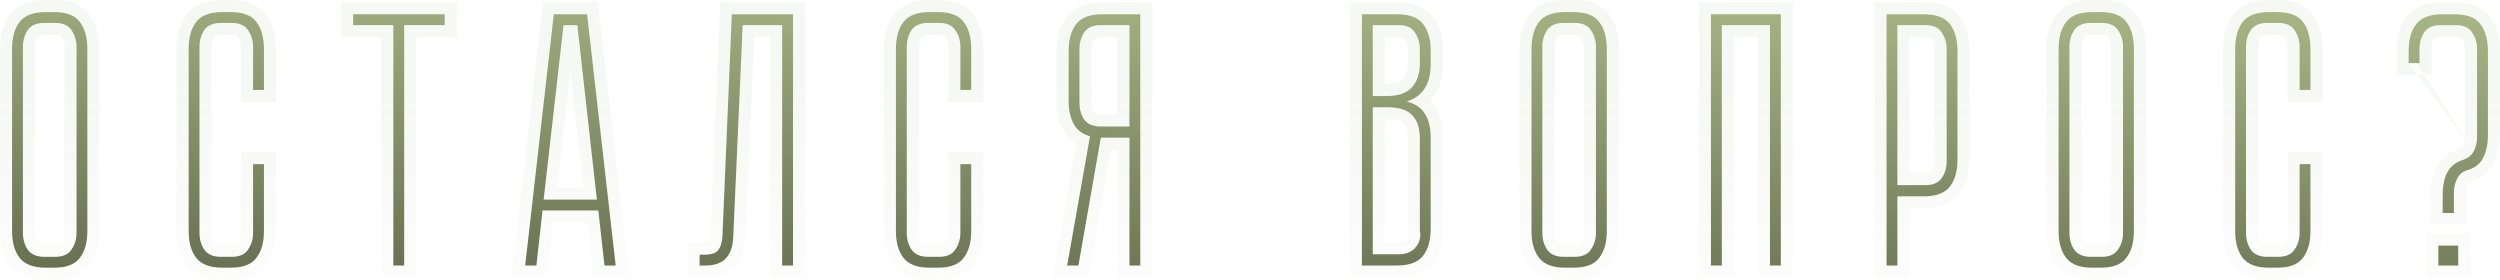
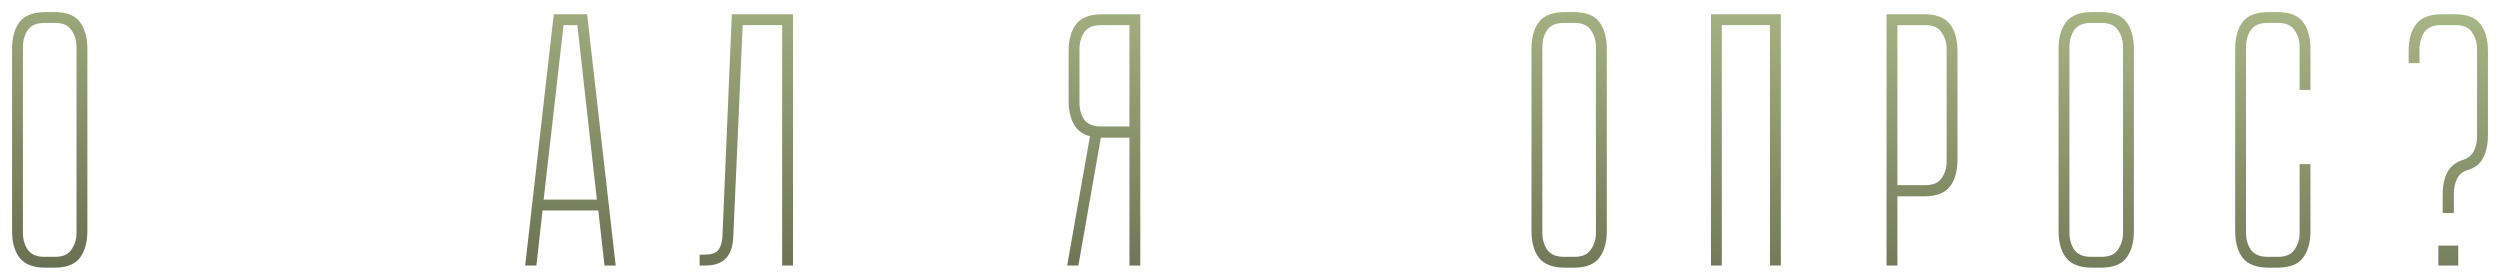
<svg xmlns="http://www.w3.org/2000/svg" width="1658" height="186" viewBox="0 0 1658 186" fill="none">
  <path d="M57.947 153.272C57.947 160.796 56.267 166.719 52.905 171.041C49.703 175.363 44.021 177.524 35.857 177.524H30.334C22.17 177.524 16.408 175.363 13.046 171.041C9.685 166.719 8.004 160.796 8.004 153.272V32.495C8.004 24.812 9.685 18.809 13.046 14.487C16.408 10.165 22.17 8.004 30.334 8.004H35.857C44.021 8.004 49.703 10.165 52.905 14.487C56.267 18.809 57.947 24.812 57.947 32.495V153.272ZM50.744 31.055C50.744 26.893 49.623 23.211 47.382 20.009C45.301 16.808 41.7 15.207 36.577 15.207H29.374C24.251 15.207 20.57 16.808 18.329 20.009C16.248 23.211 15.207 26.893 15.207 31.055V154.473C15.207 158.635 16.248 162.317 18.329 165.518C20.57 168.72 24.251 170.32 29.374 170.32H36.577C41.7 170.32 45.301 168.72 47.382 165.518C49.623 162.317 50.744 158.635 50.744 154.473V31.055Z" fill="url(#paint0_linear_305_579)" />
-   <path d="M167.848 108.851H175.051V153.272C175.051 160.796 173.37 166.719 170.009 171.041C166.807 175.363 161.125 177.524 152.961 177.524H147.438C139.274 177.524 133.512 175.363 130.15 171.041C126.788 166.719 125.108 160.796 125.108 153.272V32.495C125.108 24.812 126.788 18.809 130.15 14.487C133.512 10.165 139.274 8.004 147.438 8.004H152.961C161.125 8.004 166.807 10.165 170.009 14.487C173.37 18.809 175.051 24.812 175.051 32.495V59.628H167.848V31.055C167.848 26.893 166.727 23.211 164.486 20.009C162.405 16.808 158.804 15.207 153.681 15.207H146.478C141.355 15.207 137.674 16.808 135.433 20.009C133.352 23.211 132.311 26.893 132.311 31.055V154.473C132.311 158.635 133.352 162.317 135.433 165.518C137.674 168.72 141.355 170.32 146.478 170.32H153.681C158.804 170.32 162.405 168.72 164.486 165.518C166.727 162.317 167.848 158.635 167.848 154.473V108.851Z" fill="url(#paint1_linear_305_579)" />
-   <path d="M294.948 9.444V16.648H268.056V176.083H260.852V16.648H234.2V9.444H294.948Z" fill="url(#paint2_linear_305_579)" />
  <path d="M355.744 176.083H348.3L367.269 9.444H389.36L408.329 176.083H400.885L396.803 139.586H359.826L355.744 176.083ZM373.752 16.648L360.546 132.382H395.843L382.877 16.648H373.752Z" fill="url(#paint3_linear_305_579)" />
  <path d="M525.924 9.444V176.083H518.721V16.648H492.548L486.305 157.114C485.825 169.76 479.742 176.083 468.057 176.083H463.975V168.88H467.336C471.498 168.88 474.38 167.999 475.981 166.238C477.741 164.317 478.782 161.276 479.102 157.114L485.345 9.444H525.924Z" fill="url(#paint4_linear_305_579)" />
-   <path d="M636.913 108.851H644.116V153.272C644.116 160.796 642.435 166.719 639.074 171.041C635.872 175.363 630.189 177.524 622.026 177.524H616.503C608.339 177.524 602.576 175.363 599.215 171.041C595.853 166.719 594.172 160.796 594.172 153.272V32.495C594.172 24.812 595.853 18.809 599.215 14.487C602.576 10.165 608.339 8.004 616.503 8.004H622.026C630.189 8.004 635.872 10.165 639.074 14.487C642.435 18.809 644.116 24.812 644.116 32.495V59.628H636.913V31.055C636.913 26.893 635.792 23.211 633.551 20.009C631.47 16.808 627.868 15.207 622.746 15.207H615.543C610.42 15.207 606.738 16.808 604.497 20.009C602.416 23.211 601.376 26.893 601.376 31.055V154.473C601.376 158.635 602.416 162.317 604.497 165.518C606.738 168.72 610.42 170.32 615.543 170.32H622.746C627.868 170.32 631.47 168.72 633.551 165.518C635.792 162.317 636.913 158.635 636.913 154.473V108.851Z" fill="url(#paint5_linear_305_579)" />
  <path d="M756.251 9.444V176.083H749.047V91.323H730.078L715.191 176.083H707.748L722.875 90.363C717.753 88.922 714.151 86.201 712.07 82.199C709.829 78.037 708.708 72.914 708.708 66.832V33.936C708.708 26.252 710.389 20.25 713.751 15.928C717.112 11.605 722.875 9.444 731.039 9.444H756.251ZM749.047 16.648H730.078C724.956 16.648 721.274 18.249 719.033 21.45C716.952 24.652 715.912 28.333 715.912 32.495V68.272C715.912 72.434 716.952 76.116 719.033 79.317C721.274 82.359 724.956 83.879 730.078 83.879H749.047V16.648Z" fill="url(#paint6_linear_305_579)" />
-   <path d="M948.844 42.58C948.844 55.706 943.561 63.95 932.997 67.312C938.599 68.752 942.601 71.474 945.002 75.476C947.563 79.317 948.844 84.6 948.844 91.323V151.591C948.844 159.275 947.163 165.278 943.802 169.6C940.44 173.922 934.677 176.083 926.513 176.083H903.222V9.444H926.513C934.677 9.444 940.44 11.605 943.802 15.928C947.163 20.25 948.844 26.172 948.844 33.696V42.58ZM941.641 92.043C941.641 85 939.96 79.798 936.598 76.436C933.397 72.914 927.954 71.153 920.27 71.153H910.426V168.639H927.474C932.596 168.639 936.438 167.039 938.999 163.837C941.561 160.636 942.441 157.034 941.641 153.032V92.043ZM919.31 63.71C926.994 63.71 932.596 61.869 936.118 58.187C939.8 54.346 941.641 48.903 941.641 41.86V32.495C941.641 28.333 940.52 24.652 938.279 21.45C936.198 18.249 932.596 16.648 927.474 16.648H910.426V63.71H919.31Z" fill="url(#paint7_linear_305_579)" />
  <path d="M1065.63 153.272C1065.63 160.796 1063.94 166.719 1060.58 171.041C1057.38 175.363 1051.7 177.524 1043.53 177.524H1038.01C1029.85 177.524 1024.09 175.363 1020.72 171.041C1017.36 166.719 1015.68 160.796 1015.68 153.272V32.495C1015.68 24.812 1017.36 18.809 1020.72 14.487C1024.09 10.165 1029.85 8.004 1038.01 8.004H1043.53C1051.7 8.004 1057.38 10.165 1060.58 14.487C1063.94 18.809 1065.63 24.812 1065.63 32.495V153.272ZM1058.42 31.055C1058.42 26.893 1057.3 23.211 1055.06 20.009C1052.98 16.808 1049.38 15.207 1044.26 15.207H1037.05C1031.93 15.207 1028.25 16.808 1026.01 20.009C1023.93 23.211 1022.89 26.893 1022.89 31.055V154.473C1022.89 158.635 1023.93 162.317 1026.01 165.518C1028.25 168.72 1031.93 170.32 1037.05 170.32H1044.26C1049.38 170.32 1052.98 168.72 1055.06 165.518C1057.3 162.317 1058.42 158.635 1058.42 154.473V31.055Z" fill="url(#paint8_linear_305_579)" />
  <path d="M1181.05 9.444V176.083H1173.84V16.648H1141.91V176.083H1134.71V9.444H1181.05Z" fill="url(#paint9_linear_305_579)" />
  <path d="M1275.88 9.444C1284.05 9.444 1289.81 11.605 1293.17 15.928C1296.53 20.25 1298.21 26.252 1298.21 33.936V105.73C1298.21 113.413 1296.53 119.416 1293.17 123.738C1289.81 128.06 1284.05 130.221 1275.88 130.221H1258.36V176.083H1251.15V9.444H1275.88ZM1291.01 32.495C1291.01 28.333 1289.89 24.652 1287.65 21.45C1285.57 18.249 1281.97 16.648 1276.84 16.648H1258.36V122.778H1276.84C1281.97 122.778 1285.57 121.257 1287.65 118.216C1289.89 115.014 1291.01 111.332 1291.01 107.171V32.495Z" fill="url(#paint10_linear_305_579)" />
  <path d="M1415.2 153.272C1415.2 160.796 1413.52 166.719 1410.15 171.041C1406.95 175.363 1401.27 177.524 1393.11 177.524H1387.58C1379.42 177.524 1373.66 175.363 1370.3 171.041C1366.93 166.719 1365.25 160.796 1365.25 153.272V32.495C1365.25 24.812 1366.93 18.809 1370.3 14.487C1373.66 10.165 1379.42 8.004 1387.58 8.004H1393.11C1401.27 8.004 1406.95 10.165 1410.15 14.487C1413.52 18.809 1415.2 24.812 1415.2 32.495V153.272ZM1407.99 31.055C1407.99 26.893 1406.87 23.211 1404.63 20.009C1402.55 16.808 1398.95 15.207 1393.83 15.207H1386.62C1381.5 15.207 1377.82 16.808 1375.58 20.009C1373.5 23.211 1372.46 26.893 1372.46 31.055V154.473C1372.46 158.635 1373.5 162.317 1375.58 165.518C1377.82 168.72 1381.5 170.32 1386.62 170.32H1393.83C1398.95 170.32 1402.55 168.72 1404.63 165.518C1406.87 162.317 1407.99 158.635 1407.99 154.473V31.055Z" fill="url(#paint11_linear_305_579)" />
  <path d="M1525.1 108.851H1532.3V153.272C1532.3 160.796 1530.62 166.719 1527.26 171.041C1524.06 175.363 1518.37 177.524 1510.21 177.524H1504.69C1496.52 177.524 1490.76 175.363 1487.4 171.041C1484.04 166.719 1482.36 160.796 1482.36 153.272V32.495C1482.36 24.812 1484.04 18.809 1487.4 14.487C1490.76 10.165 1496.52 8.004 1504.69 8.004H1510.21C1518.37 8.004 1524.06 10.165 1527.26 14.487C1530.62 18.809 1532.3 24.812 1532.3 32.495V59.628H1525.1V31.055C1525.1 26.893 1523.98 23.211 1521.74 20.009C1519.65 16.808 1516.05 15.207 1510.93 15.207H1503.73C1498.6 15.207 1494.92 16.808 1492.68 20.009C1490.6 23.211 1489.56 26.893 1489.56 31.055V154.473C1489.56 158.635 1490.6 162.317 1492.68 165.518C1494.92 168.72 1498.6 170.32 1503.73 170.32H1510.93C1516.05 170.32 1519.65 168.72 1521.74 165.518C1523.98 162.317 1525.1 158.635 1525.1 154.473V108.851Z" fill="url(#paint12_linear_305_579)" />
  <path d="M1650 89.642C1650 95.565 1648.96 100.527 1646.88 104.529C1644.95 108.531 1641.59 111.252 1636.79 112.693C1633.43 113.654 1631.03 115.574 1629.59 118.456C1628.15 121.337 1627.43 124.459 1627.43 127.82V141.267H1619.98V129.261C1619.98 123.178 1621.02 118.136 1623.1 114.134C1625.35 110.132 1628.87 107.411 1633.67 105.97C1636.87 104.849 1639.19 102.929 1640.63 100.207C1642.07 97.326 1642.79 94.204 1642.79 90.843V32.495C1642.79 28.333 1641.67 24.652 1639.43 21.45C1637.35 18.249 1633.75 16.648 1628.63 16.648H1618.78C1613.66 16.648 1609.98 18.249 1607.74 21.45C1605.66 24.652 1604.62 28.333 1604.62 32.495V41.86H1597.41V33.936C1597.41 26.252 1599.09 20.25 1602.45 15.928C1605.82 11.605 1611.58 9.444 1619.74 9.444H1627.91C1636.07 9.444 1641.75 11.605 1644.95 15.928C1648.32 20.25 1650 26.252 1650 33.936V89.642ZM1617.1 162.877H1630.31V176.083H1617.1V162.877Z" fill="url(#paint13_linear_305_579)" />
-   <path fill-rule="evenodd" clip-rule="evenodd" d="M18.329 20.009C18.544 19.701 18.773 19.408 19.016 19.13C21.292 16.515 24.744 15.207 29.374 15.207H36.577C41.179 15.207 44.553 16.499 46.7 19.083C46.739 19.129 46.777 19.176 46.815 19.223C47.015 19.474 47.204 19.736 47.382 20.009C49.623 23.211 50.744 26.893 50.744 31.055V154.473C50.744 158.635 49.623 162.317 47.382 165.518C47.204 165.792 47.015 166.054 46.815 166.304C46.777 166.351 46.739 166.398 46.7 166.445C44.553 169.028 41.179 170.32 36.577 170.32H29.374C24.744 170.32 21.292 169.013 19.016 166.398C18.773 166.119 18.544 165.826 18.329 165.518C16.248 162.317 15.207 158.635 15.207 154.473V31.055C15.207 26.893 16.248 23.211 18.329 20.009ZM24.952 161.02C25.297 161.474 26.195 162.317 29.374 162.317H36.577C39.932 162.317 40.523 161.39 40.662 161.172C40.665 161.166 40.669 161.161 40.672 161.156L40.746 161.041L40.825 160.928C42.062 159.161 42.74 157.105 42.74 154.473V31.055C42.74 28.422 42.062 26.366 40.825 24.599L40.746 24.487L40.672 24.371C40.669 24.367 40.665 24.362 40.662 24.356C40.523 24.138 39.932 23.211 36.577 23.211H29.374C26.195 23.211 25.297 24.054 24.952 24.508C23.845 26.267 23.211 28.366 23.211 31.055V154.473C23.211 157.162 23.845 159.261 24.952 161.02ZM53.7 15.587C53.749 15.66 53.798 15.734 53.846 15.808C56.388 19.709 57.748 24.791 57.927 31.055C57.941 31.528 57.947 32.008 57.947 32.495V153.272C57.947 153.677 57.942 154.077 57.933 154.473C57.779 160.706 56.417 165.789 53.847 169.72C53.799 169.794 53.75 169.868 53.701 169.941C53.447 170.318 53.182 170.685 52.905 171.041C49.798 175.234 44.356 177.393 36.577 177.518C36.339 177.522 36.099 177.524 35.857 177.524H30.334C30.01 177.524 29.69 177.52 29.374 177.513C21.717 177.349 16.274 175.191 13.046 171.041C12.742 170.649 12.451 170.244 12.174 169.826C12.126 169.755 12.079 169.683 12.033 169.61C9.508 165.694 8.17 160.648 8.018 154.473C8.009 154.077 8.004 153.677 8.004 153.272V32.495C8.004 32.008 8.011 31.528 8.024 31.055C8.201 24.849 9.538 19.804 12.034 15.918C12.08 15.845 12.127 15.773 12.175 15.702C12.451 15.283 12.742 14.878 13.046 14.487C16.274 10.336 21.717 8.179 29.374 8.014C29.69 8.007 30.01 8.004 30.334 8.004H35.857C36.099 8.004 36.339 8.006 36.577 8.009C44.356 8.134 49.798 10.293 52.905 14.487C53.181 14.842 53.446 15.209 53.7 15.587ZM59.279 175.882C53.905 183.07 45.166 185.527 35.857 185.527H30.334C20.953 185.527 12.237 183.037 6.728 175.954C1.93 169.785 0 161.919 0 153.272V32.495C0 23.735 1.909 15.769 6.728 9.573C12.237 2.49 20.953 0 30.334 0H35.857C45.166 0 53.905 2.457 59.279 9.645C64.057 15.831 65.951 23.769 65.951 32.495V153.272C65.951 161.885 64.037 169.723 59.279 175.882ZM159.844 100.848H183.055V153.272C183.055 161.885 181.14 169.724 176.382 175.883C171.009 183.07 162.27 185.527 152.961 185.527H147.438C138.057 185.527 129.341 183.037 123.832 175.954C119.033 169.785 117.104 161.919 117.104 153.272V32.495C117.104 23.735 119.013 15.769 123.832 9.573C129.341 2.49 138.057 0 147.438 0H152.961C162.27 0 171.009 2.457 176.382 9.645C181.16 15.831 183.055 23.769 183.055 32.495V67.632H159.844V31.055C159.844 28.422 159.166 26.366 157.929 24.599L157.85 24.487L157.776 24.371C157.773 24.367 157.769 24.362 157.766 24.356C157.626 24.138 157.036 23.211 153.681 23.211H146.478C143.299 23.211 142.401 24.054 142.056 24.508C140.949 26.267 140.315 28.366 140.315 31.055V154.473C140.315 157.162 140.949 159.261 142.056 161.02C142.401 161.474 143.299 162.317 146.478 162.317H153.681C157.036 162.317 157.626 161.39 157.766 161.172C157.769 161.166 157.773 161.161 157.776 161.156L157.85 161.041L157.929 160.928C159.166 159.161 159.844 157.105 159.844 154.473V100.848ZM167.848 59.628H175.051V32.495C175.051 32.008 175.044 31.528 175.031 31.055C174.852 24.791 173.492 19.709 170.95 15.808C170.902 15.734 170.853 15.66 170.804 15.587C170.55 15.209 170.285 14.842 170.009 14.487C166.902 10.293 161.46 8.134 153.681 8.009C153.443 8.006 153.203 8.004 152.961 8.004H147.438C147.114 8.004 146.794 8.007 146.478 8.014C138.821 8.179 133.378 10.336 130.15 14.487C129.846 14.878 129.555 15.283 129.279 15.702C129.231 15.773 129.184 15.845 129.138 15.918C126.642 19.804 125.305 24.849 125.128 31.055C125.114 31.528 125.108 32.008 125.108 32.495V153.272C125.108 153.677 125.113 154.077 125.122 154.473C125.274 160.648 126.612 165.694 129.137 169.61C129.183 169.683 129.23 169.755 129.278 169.826C129.555 170.244 129.845 170.649 130.15 171.041C133.378 175.191 138.821 177.349 146.478 177.513C146.794 177.52 147.114 177.524 147.438 177.524H152.961C153.203 177.524 153.443 177.522 153.681 177.518C161.46 177.393 166.902 175.234 170.009 171.041C170.286 170.685 170.551 170.318 170.805 169.941C170.854 169.868 170.903 169.794 170.951 169.72C173.521 165.789 174.883 160.706 175.037 154.473C175.046 154.077 175.051 153.677 175.051 153.272V108.851H167.848V154.473C167.848 158.635 166.727 162.317 164.486 165.518C164.308 165.792 164.119 166.054 163.919 166.304C163.881 166.351 163.843 166.398 163.804 166.445C161.657 169.028 158.283 170.32 153.681 170.32H146.478C141.848 170.32 138.395 169.013 136.119 166.398C135.877 166.119 135.648 165.826 135.433 165.518C133.352 162.317 132.311 158.635 132.311 154.473V31.055C132.311 26.893 133.352 23.211 135.433 20.009C135.648 19.701 135.877 19.408 136.119 19.13C138.395 16.515 141.848 15.207 146.478 15.207H153.681C158.283 15.207 161.657 16.499 163.804 19.083C163.843 19.129 163.881 19.176 163.919 19.223C164.119 19.474 164.308 19.736 164.486 20.009C166.727 23.211 167.848 26.893 167.848 31.055V59.628ZM302.952 1.441V24.652H276.059V184.087H252.849V24.652H226.196V1.441H302.952ZM260.852 176.083H268.056V16.648H294.948V9.444H234.2V16.648H260.852V176.083ZM362.902 184.087H339.334L360.125 1.441H396.504L417.295 184.087H393.727L389.645 147.59H366.984L362.902 184.087ZM348.3 176.083H355.744L359.826 139.586H396.803L400.885 176.083H408.329L389.36 9.444H367.269L353.368 131.563L353.366 131.582L348.3 176.083ZM373.752 16.648L360.546 132.382H395.843L382.877 16.648H373.752ZM378.283 47.537L369.515 124.379H386.892L378.283 47.537ZM533.928 1.441V184.087H510.717V24.652H500.204L494.303 157.418C494.303 157.426 494.303 157.435 494.302 157.443C494.017 164.863 492.044 171.803 487.151 176.89C482.149 182.089 475.325 184.087 468.057 184.087H455.971V160.876H467.336C468.856 160.876 469.768 160.714 470.237 160.578C470.312 160.435 470.406 160.225 470.509 159.926C470.75 159.221 470.986 158.155 471.112 156.628L477.672 1.441H533.928ZM463.975 168.88V176.083H468.057C469.443 176.083 470.75 175.994 471.979 175.816C475.972 175.238 479.132 173.719 481.459 171.261C481.467 171.253 481.474 171.246 481.481 171.238C484.371 168.171 485.971 163.647 486.281 157.666C486.285 157.584 486.289 157.501 486.293 157.418C486.297 157.317 486.302 157.216 486.305 157.114L492.548 16.648H518.721V176.083H525.924V9.444H485.345L479.102 157.114C478.782 161.276 477.741 164.317 475.981 166.238C474.474 167.896 471.833 168.773 468.057 168.87C467.821 168.877 467.581 168.88 467.336 168.88H463.975ZM628.909 100.848H652.12V153.272C652.12 161.877 650.209 169.708 645.461 175.865C640.088 183.066 631.342 185.527 622.026 185.527H616.503C607.121 185.527 598.406 183.037 592.897 175.954C588.098 169.785 586.169 161.919 586.169 153.272V32.495C586.169 23.735 588.078 15.769 592.897 9.573C598.406 2.49 607.121 0 616.503 0H622.026C631.335 0 640.074 2.457 645.448 9.646C650.225 15.831 652.12 23.769 652.12 32.495V67.632H628.909V31.055C628.909 28.422 628.231 26.366 626.994 24.599L626.915 24.487L626.84 24.371L626.83 24.356C626.691 24.137 626.1 23.211 622.746 23.211H615.543C612.364 23.211 611.466 24.054 611.121 24.508C610.013 26.267 609.38 28.366 609.38 31.055V154.473C609.38 157.162 610.013 159.261 611.121 161.02C611.466 161.474 612.364 162.317 615.543 162.317H622.746C626.1 162.317 626.691 161.39 626.83 161.171L626.84 161.156L626.915 161.041L626.994 160.928C628.231 159.161 628.909 157.105 628.909 154.473V100.848ZM636.913 59.628H644.116V32.495C644.116 32.008 644.109 31.528 644.096 31.055C643.917 24.791 642.557 19.709 640.015 15.808C639.967 15.734 639.918 15.66 639.869 15.587C639.615 15.209 639.35 14.842 639.074 14.487C635.967 10.293 630.525 8.134 622.746 8.009C622.508 8.006 622.268 8.004 622.026 8.004H616.503C616.179 8.004 615.859 8.007 615.543 8.014C607.886 8.179 602.443 10.336 599.215 14.487C598.911 14.878 598.62 15.283 598.343 15.702C598.296 15.773 598.249 15.845 598.203 15.918C595.706 19.804 594.37 24.849 594.193 31.055C594.179 31.528 594.172 32.008 594.172 32.495V153.272C594.172 153.677 594.177 154.077 594.187 154.473C594.339 160.648 595.677 165.694 598.201 169.61C598.248 169.683 598.295 169.755 598.342 169.826C598.619 170.244 598.91 170.649 599.215 171.041C602.443 175.191 607.886 177.349 615.543 177.513C615.859 177.52 616.179 177.524 616.503 177.524H622.026C622.268 177.524 622.508 177.522 622.746 177.518C630.525 177.393 635.967 175.234 639.074 171.041C639.35 170.685 639.616 170.318 639.869 169.941C639.919 169.868 639.968 169.794 640.016 169.72C642.586 165.789 643.948 160.706 644.101 154.473C644.111 154.077 644.116 153.677 644.116 153.272V108.851H636.913V154.473C636.913 158.635 635.792 162.317 633.551 165.518C633.373 165.792 633.184 166.054 632.984 166.304C632.946 166.351 632.908 166.398 632.869 166.445C630.722 169.028 627.348 170.32 622.746 170.32H615.543C610.913 170.32 607.46 169.013 605.184 166.398C604.942 166.119 604.713 165.826 604.497 165.518C602.416 162.317 601.376 158.635 601.376 154.473V31.055C601.376 26.893 602.416 23.211 604.497 20.009C604.713 19.701 604.942 19.408 605.184 19.13C607.46 16.515 610.913 15.207 615.543 15.207H622.746C627.348 15.207 630.722 16.499 632.869 19.083C632.908 19.129 632.946 19.176 632.984 19.223C633.184 19.474 633.373 19.736 633.551 20.009C635.792 23.211 636.913 26.893 636.913 31.055V59.628ZM764.255 1.441V184.087H741.044V99.327H736.799L721.912 184.087H698.208L713.891 95.215C710.168 93.034 707.105 89.975 704.997 85.945C701.992 80.34 700.705 73.849 700.705 66.832V33.936C700.705 25.175 702.614 17.21 707.433 11.014C712.942 3.931 721.657 1.441 731.039 1.441H764.255ZM749.047 176.083H756.251V9.444H731.039C730.715 9.444 730.395 9.448 730.078 9.455C722.421 9.619 716.979 11.777 713.751 15.928C713.446 16.319 713.156 16.724 712.879 17.142C712.832 17.214 712.785 17.286 712.738 17.358C710.242 21.244 708.906 26.29 708.729 32.495C708.715 32.969 708.708 33.449 708.708 33.936V66.832C708.708 67.318 708.715 67.798 708.73 68.272C708.895 73.727 710.008 78.37 712.07 82.199C712.284 82.611 712.515 83.009 712.761 83.394C712.84 83.518 712.921 83.64 713.003 83.76C715.041 86.744 718.092 88.874 722.158 90.15C722.394 90.223 722.633 90.294 722.875 90.363L707.748 176.083H715.191L730.078 91.323H749.047V176.083ZM749.047 83.879V16.648H730.078C725.449 16.648 721.996 17.955 719.72 20.57C719.478 20.849 719.249 21.142 719.033 21.45C716.952 24.652 715.912 28.333 715.912 32.495V68.272C715.912 72.155 716.817 75.62 718.629 78.667C718.647 78.698 718.665 78.729 718.684 78.759C718.797 78.947 718.913 79.133 719.033 79.317C720.426 81.208 722.376 82.511 724.882 83.226C724.995 83.258 725.109 83.29 725.224 83.319C726.467 83.641 727.842 83.825 729.348 83.869C729.588 83.876 729.832 83.879 730.078 83.879H749.047ZM741.044 75.876H730.078C726.941 75.876 725.94 75.106 725.587 74.707C724.523 72.971 723.916 70.904 723.916 68.272V32.495C723.916 29.806 724.549 27.707 725.657 25.948C726.001 25.494 726.9 24.652 730.078 24.652H741.044V75.876ZM918.43 24.652H927.474C930.828 24.652 931.419 25.578 931.558 25.797L931.568 25.812L931.643 25.927L931.722 26.04C932.959 27.807 933.637 29.863 933.637 32.495V41.86C933.637 47.527 932.179 50.73 930.339 52.65L930.334 52.655C928.944 54.108 925.911 55.706 919.31 55.706H918.43V24.652ZM927.474 16.648C932.158 16.648 935.571 17.987 937.712 20.664C937.912 20.914 938.101 21.176 938.279 21.45C940.52 24.652 941.641 28.333 941.641 32.495V41.86C941.641 42.102 941.638 42.342 941.634 42.58C941.512 49.275 939.673 54.478 936.118 58.187C934.774 59.592 933.128 60.729 931.178 61.598C929.331 62.421 927.211 63.004 924.82 63.346C923.399 63.549 921.883 63.667 920.27 63.7C919.954 63.707 919.634 63.71 919.31 63.71H910.426V16.648H927.474ZM903.222 9.444H926.513C926.837 9.444 927.158 9.448 927.474 9.455C935.131 9.619 940.573 11.777 943.802 15.928C944.078 16.283 944.344 16.65 944.597 17.027C944.647 17.1 944.696 17.174 944.744 17.248C947.314 21.18 948.676 26.262 948.829 32.495C948.839 32.891 948.844 33.291 948.844 33.696V42.58C948.844 51.236 946.547 57.77 941.952 62.179C941.676 62.444 941.391 62.702 941.098 62.951C941.097 62.953 941.095 62.954 941.093 62.956C939.591 64.236 937.87 65.315 935.931 66.192C935.003 66.611 934.025 66.985 932.997 67.312C934.008 67.572 934.968 67.874 935.875 68.218C938.082 69.053 939.979 70.136 941.568 71.466C941.655 71.538 941.74 71.611 941.825 71.685C941.935 71.781 942.043 71.878 942.15 71.976C943.27 73.007 944.221 74.174 945.002 75.476C947.563 79.317 948.844 84.6 948.844 91.323V151.591C948.844 152.078 948.837 152.559 948.824 153.032C948.643 159.35 947.261 164.466 944.677 168.379C944.399 168.8 944.107 169.207 943.802 169.6C940.573 173.75 935.131 175.908 927.474 176.073C927.158 176.08 926.837 176.083 926.513 176.083H903.222V9.444ZM910.426 168.639H927.474C931.919 168.639 935.4 167.434 937.917 165.023C938.3 164.656 938.661 164.26 938.999 163.837C941.561 160.636 942.441 157.034 941.641 153.032V92.043C941.641 91.801 941.639 91.561 941.635 91.323C941.554 86.491 940.653 82.558 938.932 79.523C938.874 79.422 938.816 79.322 938.757 79.223C938.137 78.184 937.418 77.255 936.598 76.436C935.287 74.993 933.599 73.846 931.535 72.995C929.648 72.216 927.447 71.684 924.931 71.4C923.482 71.236 921.928 71.153 920.27 71.153H910.426V168.639ZM918.43 160.636H927.474C930.83 160.636 932.079 159.675 932.749 158.837C933.842 157.472 934.126 156.273 933.792 154.602L933.637 153.825V92.043C933.637 86.108 932.208 83.365 930.939 82.096L930.804 81.961L930.676 81.82C929.708 80.755 927.047 79.157 920.27 79.157H918.43V160.636ZM951.766 71.194C955.441 76.797 956.848 83.775 956.848 91.323V151.591C956.848 160.352 954.938 168.318 950.119 174.514C944.61 181.597 935.895 184.087 926.513 184.087H895.219V1.441H926.513C935.895 1.441 944.61 3.931 950.119 11.014C954.918 17.183 956.848 25.049 956.848 33.696V42.58C956.848 50.166 955.325 57.145 951.621 62.926C950.682 64.391 949.631 65.736 948.476 66.963C949.707 68.221 950.81 69.628 951.766 71.194ZM1032.63 161.019C1032.97 161.473 1033.87 162.317 1037.05 162.317H1044.26C1047.61 162.317 1048.2 161.39 1048.34 161.171L1048.35 161.156L1048.42 161.041L1048.5 160.928C1049.74 159.161 1050.42 157.105 1050.42 154.473V31.055C1050.42 28.422 1049.74 26.366 1048.5 24.599L1048.42 24.487L1048.35 24.371L1048.34 24.356C1048.2 24.138 1047.61 23.211 1044.26 23.211H1037.05C1033.87 23.211 1032.97 24.054 1032.63 24.508C1031.52 26.267 1030.89 28.366 1030.89 31.055V154.473C1030.89 157.161 1031.52 159.26 1032.63 161.019ZM1026.01 165.518C1023.93 162.317 1022.89 158.635 1022.89 154.473V31.055C1022.89 26.893 1023.93 23.211 1026.01 20.009C1026.22 19.701 1026.45 19.408 1026.69 19.13C1028.97 16.515 1032.42 15.207 1037.05 15.207H1044.26C1048.86 15.207 1052.23 16.499 1054.38 19.083C1054.42 19.129 1054.46 19.176 1054.49 19.223C1054.69 19.474 1054.88 19.736 1055.06 20.009C1057.3 23.211 1058.42 26.893 1058.42 31.055V154.473C1058.42 158.635 1057.3 162.317 1055.06 165.518C1054.88 165.792 1054.69 166.054 1054.49 166.304C1054.46 166.351 1054.42 166.398 1054.38 166.445C1052.23 169.028 1048.86 170.32 1044.26 170.32H1037.05C1032.42 170.32 1028.97 169.013 1026.69 166.398C1026.45 166.119 1026.22 165.826 1026.01 165.518ZM1061.38 15.587C1061.43 15.66 1061.48 15.734 1061.52 15.808C1064.07 19.709 1065.43 24.791 1065.61 31.055C1065.62 31.528 1065.63 32.008 1065.63 32.495V153.272C1065.63 153.677 1065.62 154.077 1065.61 154.473C1065.46 160.706 1064.1 165.789 1061.53 169.72C1061.48 169.794 1061.43 169.868 1061.38 169.941C1061.12 170.318 1060.86 170.685 1060.58 171.041C1057.48 175.234 1052.03 177.393 1044.26 177.518C1044.02 177.522 1043.78 177.524 1043.53 177.524H1038.01C1037.69 177.524 1037.37 177.52 1037.05 177.513C1029.39 177.349 1023.95 175.191 1020.72 171.041C1020.42 170.649 1020.13 170.244 1019.85 169.826C1019.8 169.755 1019.76 169.683 1019.71 169.61C1017.19 165.694 1015.85 160.648 1015.7 154.473C1015.69 154.077 1015.68 153.677 1015.68 153.272V32.495C1015.68 32.008 1015.69 31.528 1015.7 31.055C1015.88 24.849 1017.22 19.804 1019.71 15.918C1019.76 15.845 1019.81 15.773 1019.85 15.702C1020.13 15.283 1020.42 14.878 1020.72 14.487C1023.95 10.336 1029.39 8.179 1037.05 8.014C1037.37 8.007 1037.69 8.004 1038.01 8.004H1043.53C1043.78 8.004 1044.02 8.006 1044.26 8.009C1052.03 8.134 1057.48 10.293 1060.58 14.487C1060.86 14.842 1061.12 15.209 1061.38 15.587ZM1066.97 175.865C1061.6 183.066 1052.85 185.527 1043.53 185.527H1038.01C1028.63 185.527 1019.92 183.037 1014.41 175.954C1009.61 169.785 1007.68 161.919 1007.68 153.272V32.495C1007.68 23.735 1009.59 15.769 1014.41 9.573C1019.92 2.49 1028.63 0 1038.01 0H1043.53C1052.84 0 1061.58 2.457 1066.96 9.646C1071.73 15.831 1073.63 23.769 1073.63 32.495V153.272C1073.63 161.877 1071.72 169.708 1066.97 175.865ZM1189.05 1.441V184.087H1165.84V24.652H1149.91V184.087H1126.7V1.441H1189.05ZM1141.91 176.083V16.648H1173.84V176.083H1181.05V9.444H1134.71V176.083H1141.91ZM1258.36 122.778H1276.84C1281.51 122.778 1284.92 121.514 1287.06 118.986C1287.27 118.741 1287.47 118.484 1287.65 118.216C1289.89 115.014 1291.01 111.332 1291.01 107.171V32.495C1291.01 28.333 1289.89 24.652 1287.65 21.45C1287.47 21.176 1287.28 20.914 1287.08 20.664C1284.94 17.987 1281.53 16.648 1276.84 16.648H1258.36V122.778ZM1266.36 24.652V114.774H1276.84C1280.35 114.774 1280.96 113.827 1281.04 113.704L1281.04 113.696L1281.07 113.661L1281.09 113.626C1282.33 111.859 1283.01 109.803 1283.01 107.171V32.495C1283.01 29.863 1282.33 27.807 1281.09 26.04L1281.01 25.927L1280.94 25.812L1280.93 25.797C1280.79 25.578 1280.2 24.652 1276.84 24.652H1266.36ZM1293.97 17.028C1294.02 17.101 1294.06 17.174 1294.11 17.249C1296.66 21.149 1298.02 26.231 1298.19 32.495C1298.21 32.969 1298.21 33.449 1298.21 33.936V105.73C1298.21 106.217 1298.21 106.697 1298.19 107.171C1298.01 113.516 1296.62 118.649 1294.01 122.57C1294 122.592 1293.98 122.615 1293.97 122.638C1293.71 123.016 1293.45 123.383 1293.17 123.738C1289.94 127.889 1284.5 130.046 1276.84 130.211C1276.53 130.218 1276.21 130.221 1275.88 130.221H1258.36V176.083H1251.15V9.444H1275.88C1276.21 9.444 1276.53 9.448 1276.84 9.455C1284.5 9.619 1289.94 11.777 1293.17 15.928C1293.45 16.283 1293.71 16.65 1293.97 17.028ZM1266.36 138.225V184.087H1243.15V1.441H1275.88C1285.27 1.441 1293.98 3.931 1299.49 11.014C1304.31 17.21 1306.22 25.175 1306.22 33.936V105.73C1306.22 114.49 1304.31 122.456 1299.49 128.652C1293.98 135.735 1285.27 138.225 1275.88 138.225H1266.36ZM1375.58 20.009C1375.79 19.701 1376.02 19.408 1376.26 19.13C1378.54 16.515 1381.99 15.207 1386.62 15.207H1393.83C1398.43 15.207 1401.8 16.499 1403.95 19.083C1403.99 19.129 1404.03 19.176 1404.06 19.223C1404.26 19.474 1404.45 19.736 1404.63 20.009C1406.87 23.211 1407.99 26.893 1407.99 31.055V154.473C1407.99 158.635 1406.87 162.317 1404.63 165.518C1404.45 165.792 1404.26 166.054 1404.06 166.304C1404.03 166.351 1403.99 166.398 1403.95 166.445C1401.8 169.028 1398.43 170.32 1393.83 170.32H1386.62C1381.99 170.32 1378.54 169.013 1376.26 166.398C1376.02 166.119 1375.79 165.826 1375.58 165.518C1373.5 162.317 1372.46 158.635 1372.46 154.473V31.055C1372.46 26.893 1373.5 23.211 1375.58 20.009ZM1382.2 161.019C1382.55 161.473 1383.44 162.317 1386.62 162.317H1393.83C1397.18 162.317 1397.77 161.39 1397.91 161.171L1397.92 161.156L1398 161.041L1398.07 160.928C1399.31 159.161 1399.99 157.105 1399.99 154.473V31.055C1399.99 28.422 1399.31 26.366 1398.07 24.599L1398 24.487L1397.92 24.371L1397.91 24.356C1397.77 24.138 1397.18 23.211 1393.83 23.211H1386.62C1383.44 23.211 1382.55 24.054 1382.2 24.508C1381.09 26.267 1380.46 28.366 1380.46 31.055V154.473C1380.46 157.161 1381.09 159.26 1382.2 161.019ZM1410.95 15.587C1411 15.66 1411.05 15.734 1411.1 15.808C1413.64 19.709 1415 24.791 1415.18 31.055C1415.19 31.528 1415.2 32.008 1415.2 32.495V153.272C1415.2 153.677 1415.19 154.077 1415.18 154.473C1415.03 160.706 1413.67 165.789 1411.1 169.72C1411.05 169.794 1411 169.868 1410.95 169.941C1410.7 170.318 1410.43 170.685 1410.15 171.041C1407.05 175.234 1401.6 177.393 1393.83 177.518C1393.59 177.522 1393.35 177.524 1393.11 177.524H1387.58C1387.26 177.524 1386.94 177.52 1386.62 177.513C1378.97 177.349 1373.52 175.191 1370.3 171.041C1369.99 170.649 1369.7 170.244 1369.42 169.826C1369.38 169.755 1369.33 169.683 1369.28 169.61C1366.76 165.694 1365.42 160.648 1365.27 154.473C1365.26 154.077 1365.25 153.677 1365.25 153.272V32.495C1365.25 32.008 1365.26 31.528 1365.27 31.055C1365.45 24.849 1366.79 19.804 1369.28 15.918C1369.33 15.845 1369.38 15.773 1369.42 15.702C1369.7 15.283 1369.99 14.878 1370.3 14.487C1373.52 10.336 1378.97 8.179 1386.62 8.014C1386.94 8.007 1387.26 8.004 1387.58 8.004H1393.11C1393.35 8.004 1393.59 8.006 1393.83 8.009C1401.6 8.134 1407.05 10.293 1410.15 14.487C1410.43 14.842 1410.7 15.209 1410.95 15.587ZM1416.54 175.865C1411.17 183.066 1402.42 185.527 1393.11 185.527H1387.58C1378.2 185.527 1369.49 183.037 1363.98 175.954C1359.18 169.785 1357.25 161.919 1357.25 153.272V32.495C1357.25 23.735 1359.16 15.769 1363.98 9.573C1369.49 2.49 1378.2 0 1387.58 0H1393.11C1402.41 0 1411.15 2.457 1416.53 9.646C1421.31 15.831 1423.2 23.769 1423.2 32.495V153.272C1423.2 161.877 1421.29 169.708 1416.54 175.865ZM1517.09 100.848H1540.3V153.272C1540.3 161.877 1538.39 169.708 1533.65 175.865C1528.27 183.066 1519.53 185.527 1510.21 185.527H1504.69C1495.31 185.527 1486.59 183.037 1481.08 175.954C1476.28 169.785 1474.35 161.919 1474.35 153.272V32.495C1474.35 23.735 1476.26 15.769 1481.08 9.573C1486.59 2.49 1495.31 0 1504.69 0H1510.21C1519.52 0 1528.26 2.457 1533.63 9.646C1538.41 15.831 1540.3 23.769 1540.3 32.495V67.632H1517.09V31.055C1517.09 28.422 1516.41 26.366 1515.18 24.599L1515.1 24.487L1515.02 24.371L1515.01 24.356C1514.88 24.138 1514.28 23.211 1510.93 23.211H1503.73C1500.55 23.211 1499.65 24.054 1499.3 24.508C1498.2 26.267 1497.56 28.366 1497.56 31.055V154.473C1497.56 157.161 1498.2 159.26 1499.3 161.019C1499.65 161.473 1500.55 162.317 1503.73 162.317H1510.93C1514.28 162.317 1514.88 161.39 1515.01 161.171L1515.02 161.156L1515.1 161.041L1515.18 160.928C1516.41 159.161 1517.09 157.105 1517.09 154.473V100.848ZM1525.1 108.851V154.473C1525.1 158.635 1523.98 162.317 1521.74 165.518C1521.56 165.792 1521.37 166.054 1521.17 166.304C1521.13 166.351 1521.09 166.398 1521.05 166.445C1518.91 169.028 1515.53 170.32 1510.93 170.32H1503.73C1499.1 170.32 1495.64 169.013 1493.37 166.398C1493.13 166.119 1492.9 165.826 1492.68 165.518C1490.6 162.317 1489.56 158.635 1489.56 154.473V31.055C1489.56 26.893 1490.6 23.211 1492.68 20.009C1492.9 19.701 1493.13 19.408 1493.37 19.13C1495.64 16.515 1499.1 15.207 1503.73 15.207H1510.93C1515.53 15.207 1518.91 16.499 1521.05 19.083C1521.09 19.129 1521.13 19.176 1521.17 19.223C1521.37 19.474 1521.56 19.736 1521.74 20.009C1523.98 23.211 1525.1 26.893 1525.1 31.055V59.628H1532.3V32.495C1532.3 32.008 1532.29 31.528 1532.28 31.055C1532.1 24.791 1530.74 19.709 1528.2 15.808C1528.15 15.734 1528.1 15.66 1528.05 15.587C1527.8 15.209 1527.53 14.842 1527.26 14.487C1524.15 10.293 1518.71 8.134 1510.93 8.009C1510.69 8.006 1510.45 8.004 1510.21 8.004H1504.69C1504.36 8.004 1504.04 8.007 1503.73 8.014C1496.07 8.179 1490.63 10.336 1487.4 14.487C1487.09 14.878 1486.8 15.283 1486.53 15.702C1486.48 15.773 1486.43 15.845 1486.39 15.918C1483.89 19.804 1482.55 24.849 1482.38 31.055C1482.36 31.528 1482.36 32.008 1482.36 32.495V153.272C1482.36 153.677 1482.36 154.077 1482.37 154.473C1482.52 160.648 1483.86 165.694 1486.39 169.61C1486.43 169.683 1486.48 169.755 1486.53 169.826C1486.8 170.244 1487.09 170.649 1487.4 171.041C1490.63 175.191 1496.07 177.349 1503.73 177.513C1504.04 177.52 1504.36 177.524 1504.69 177.524H1510.21C1510.45 177.524 1510.69 177.522 1510.93 177.518C1518.71 177.393 1524.15 175.234 1527.26 171.041C1527.53 170.685 1527.8 170.318 1528.05 169.941C1528.1 169.868 1528.15 169.794 1528.2 169.72C1530.77 165.789 1532.13 160.706 1532.29 154.473C1532.3 154.077 1532.3 153.677 1532.3 153.272V108.851H1525.1ZM1640.63 100.207C1640.48 100.491 1640.32 100.767 1640.15 101.033C1640.11 101.102 1640.06 101.171 1640.02 101.238C1638.76 103.128 1637 104.564 1634.75 105.547C1634.72 105.56 1634.69 105.573 1634.66 105.586C1634.34 105.723 1634.01 105.851 1633.67 105.97C1628.87 107.411 1625.35 110.132 1623.1 114.134C1622.96 114.418 1622.81 114.707 1622.68 115.001C1621.04 118.524 1620.14 122.797 1620 127.82C1619.99 128.294 1619.98 128.774 1619.98 129.261V141.267H1627.43V127.82C1627.43 124.459 1628.15 121.337 1629.59 118.456C1629.68 118.274 1629.77 118.097 1629.87 117.923C1629.91 117.853 1629.95 117.784 1629.99 117.715C1631.29 115.522 1633.22 113.957 1635.78 113.02C1635.89 112.982 1635.99 112.945 1636.1 112.909C1636.32 112.832 1636.56 112.76 1636.79 112.693C1641.59 111.252 1644.95 108.531 1646.88 104.529C1647.01 104.265 1647.15 103.996 1647.27 103.723C1647.3 103.671 1647.32 103.618 1647.35 103.565C1648.98 100.023 1649.86 95.782 1649.98 90.843C1649.99 90.447 1650 90.047 1650 89.642V33.936C1650 33.449 1649.99 32.969 1649.98 32.495C1649.8 26.231 1648.44 21.149 1645.9 17.249C1645.85 17.175 1645.8 17.101 1645.75 17.028C1645.5 16.65 1645.23 16.283 1644.95 15.928C1641.85 11.734 1636.41 9.575 1628.63 9.45C1628.39 9.446 1628.15 9.444 1627.91 9.444H1619.74C1619.42 9.444 1619.1 9.448 1618.78 9.455C1611.13 9.619 1605.68 11.777 1602.45 15.928C1602.15 16.319 1601.86 16.724 1601.58 17.142C1601.54 17.214 1601.49 17.286 1601.44 17.358C1598.95 21.244 1597.61 26.29 1597.43 32.495C1597.42 32.943 1597.41 33.396 1597.41 33.856M1597.41 41.86H1604.62V32.495C1604.62 28.333 1605.66 24.652 1607.74 21.45C1607.95 21.142 1608.18 20.849 1608.42 20.57C1610.7 17.955 1614.15 16.648 1618.78 16.648H1628.63C1633.23 16.648 1636.6 17.94 1638.75 20.523C1638.79 20.57 1638.83 20.617 1638.86 20.664C1639.06 20.914 1639.25 21.176 1639.43 21.45C1641.67 24.652 1642.79 28.333 1642.79 32.495V90.843C1642.79 94.204 1642.07 97.326 1640.63 100.207M1633.52 96.533C1634.35 94.837 1634.79 92.978 1634.79 90.843V32.495C1634.79 29.863 1634.11 27.807 1632.87 26.04L1632.8 25.927L1632.72 25.812L1632.71 25.797C1632.57 25.578 1631.98 24.652 1628.63 24.652H1618.78C1615.6 24.652 1614.71 25.494 1614.36 25.948C1613.25 27.707 1612.62 29.806 1612.62 32.495V49.864H1589.41V33.936C1589.41 25.175 1591.32 17.21 1596.14 11.014C1601.65 3.931 1610.36 1.441 1619.74 1.441H1627.91C1637.22 1.441 1645.96 3.9 1651.33 11.095C1656.11 17.279 1658 25.214 1658 33.936V89.642C1658 96.418 1656.82 102.695 1654.03 108.114C1651 114.351 1645.7 118.377 1639.09 120.359L1639.04 120.374L1638.99 120.389C1637.58 120.792 1637.09 121.344 1636.75 122.035C1635.89 123.756 1635.43 125.646 1635.43 127.82V149.27H1611.98V129.261C1611.98 122.32 1613.16 115.911 1616 110.441L1616.06 110.331L1616.12 110.223C1619.44 104.297 1624.67 100.366 1631.16 98.369C1632.52 97.865 1633.13 97.234 1633.52 96.533ZM1609.1 154.873H1638.31V184.087H1609.1V154.873ZM1597.41 41.86V33.936V41.86ZM1617.1 162.877V176.083H1630.31V162.877H1617.1Z" fill="url(#paint14_linear_305_579)" fill-opacity="0.1" />
  <defs>
    <linearGradient id="paint0_linear_305_579" x1="636.672" y1="-34.185" x2="626.285" y2="334.004" gradientUnits="userSpaceOnUse">
      <stop stop-color="#ACBB89" />
      <stop offset="0.939" stop-color="#444A35" />
    </linearGradient>
    <linearGradient id="paint1_linear_305_579" x1="636.672" y1="-34.185" x2="626.285" y2="334.004" gradientUnits="userSpaceOnUse">
      <stop stop-color="#ACBB89" />
      <stop offset="0.939" stop-color="#444A35" />
    </linearGradient>
    <linearGradient id="paint2_linear_305_579" x1="636.672" y1="-34.185" x2="626.285" y2="334.004" gradientUnits="userSpaceOnUse">
      <stop stop-color="#ACBB89" />
      <stop offset="0.939" stop-color="#444A35" />
    </linearGradient>
    <linearGradient id="paint3_linear_305_579" x1="636.672" y1="-34.185" x2="626.285" y2="334.004" gradientUnits="userSpaceOnUse">
      <stop stop-color="#ACBB89" />
      <stop offset="0.939" stop-color="#444A35" />
    </linearGradient>
    <linearGradient id="paint4_linear_305_579" x1="636.672" y1="-34.185" x2="626.285" y2="334.004" gradientUnits="userSpaceOnUse">
      <stop stop-color="#ACBB89" />
      <stop offset="0.939" stop-color="#444A35" />
    </linearGradient>
    <linearGradient id="paint5_linear_305_579" x1="636.672" y1="-34.185" x2="626.285" y2="334.004" gradientUnits="userSpaceOnUse">
      <stop stop-color="#ACBB89" />
      <stop offset="0.939" stop-color="#444A35" />
    </linearGradient>
    <linearGradient id="paint6_linear_305_579" x1="636.672" y1="-34.185" x2="626.285" y2="334.004" gradientUnits="userSpaceOnUse">
      <stop stop-color="#ACBB89" />
      <stop offset="0.939" stop-color="#444A35" />
    </linearGradient>
    <linearGradient id="paint7_linear_305_579" x1="636.672" y1="-34.185" x2="626.285" y2="334.004" gradientUnits="userSpaceOnUse">
      <stop stop-color="#ACBB89" />
      <stop offset="0.939" stop-color="#444A35" />
    </linearGradient>
    <linearGradient id="paint8_linear_305_579" x1="636.672" y1="-34.185" x2="626.285" y2="334.004" gradientUnits="userSpaceOnUse">
      <stop stop-color="#ACBB89" />
      <stop offset="0.939" stop-color="#444A35" />
    </linearGradient>
    <linearGradient id="paint9_linear_305_579" x1="636.672" y1="-34.185" x2="626.285" y2="334.004" gradientUnits="userSpaceOnUse">
      <stop stop-color="#ACBB89" />
      <stop offset="0.939" stop-color="#444A35" />
    </linearGradient>
    <linearGradient id="paint10_linear_305_579" x1="636.672" y1="-34.185" x2="626.285" y2="334.004" gradientUnits="userSpaceOnUse">
      <stop stop-color="#ACBB89" />
      <stop offset="0.939" stop-color="#444A35" />
    </linearGradient>
    <linearGradient id="paint11_linear_305_579" x1="636.672" y1="-34.185" x2="626.285" y2="334.004" gradientUnits="userSpaceOnUse">
      <stop stop-color="#ACBB89" />
      <stop offset="0.939" stop-color="#444A35" />
    </linearGradient>
    <linearGradient id="paint12_linear_305_579" x1="636.672" y1="-34.185" x2="626.285" y2="334.004" gradientUnits="userSpaceOnUse">
      <stop stop-color="#ACBB89" />
      <stop offset="0.939" stop-color="#444A35" />
    </linearGradient>
    <linearGradient id="paint13_linear_305_579" x1="636.672" y1="-34.185" x2="626.285" y2="334.004" gradientUnits="userSpaceOnUse">
      <stop stop-color="#ACBB89" />
      <stop offset="0.939" stop-color="#444A35" />
    </linearGradient>
    <linearGradient id="paint14_linear_305_579" x1="843.171" y1="4.002" x2="843.171" y2="224.106" gradientUnits="userSpaceOnUse">
      <stop offset="0.259" stop-color="#ACBB89" />
      <stop offset="0.935" stop-color="#ACBB89" stop-opacity="0.2" />
    </linearGradient>
  </defs>
</svg>